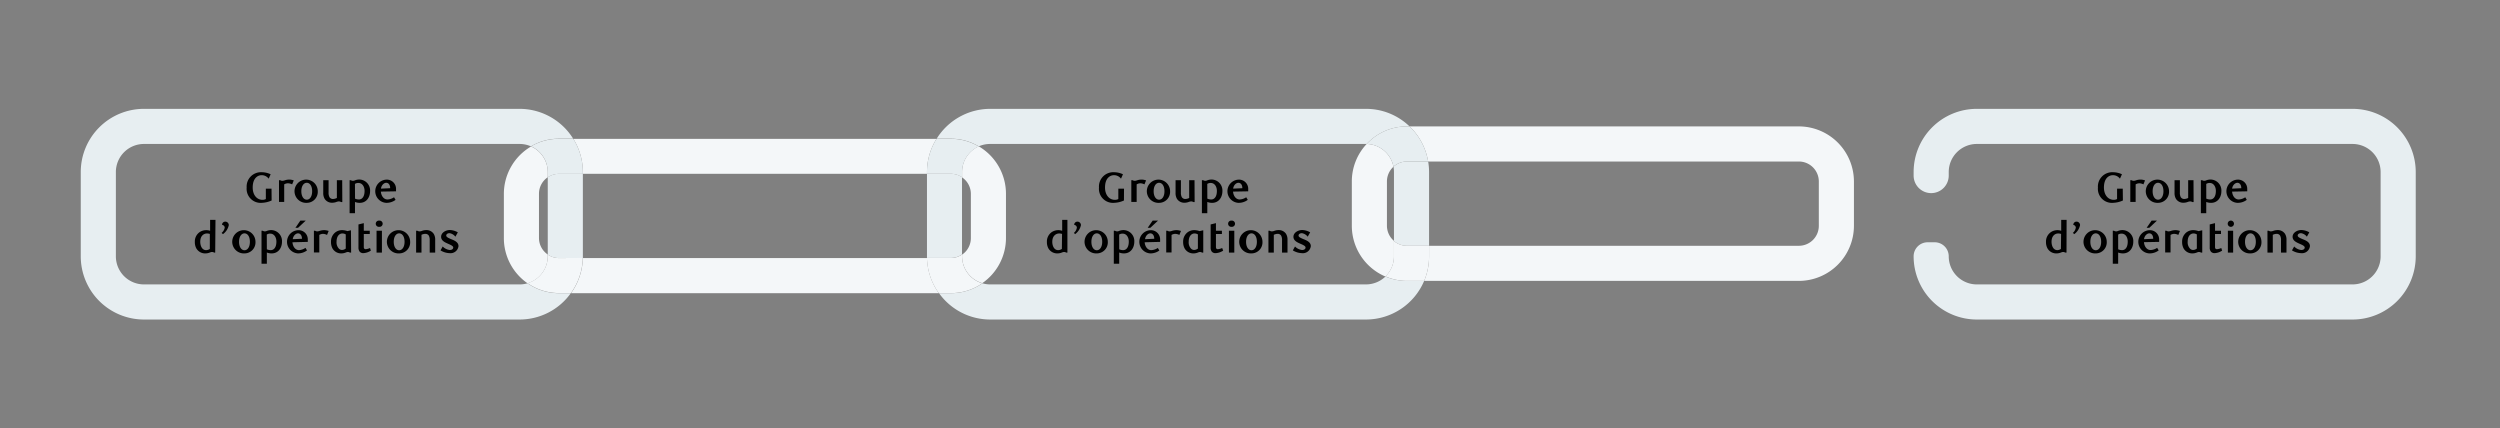
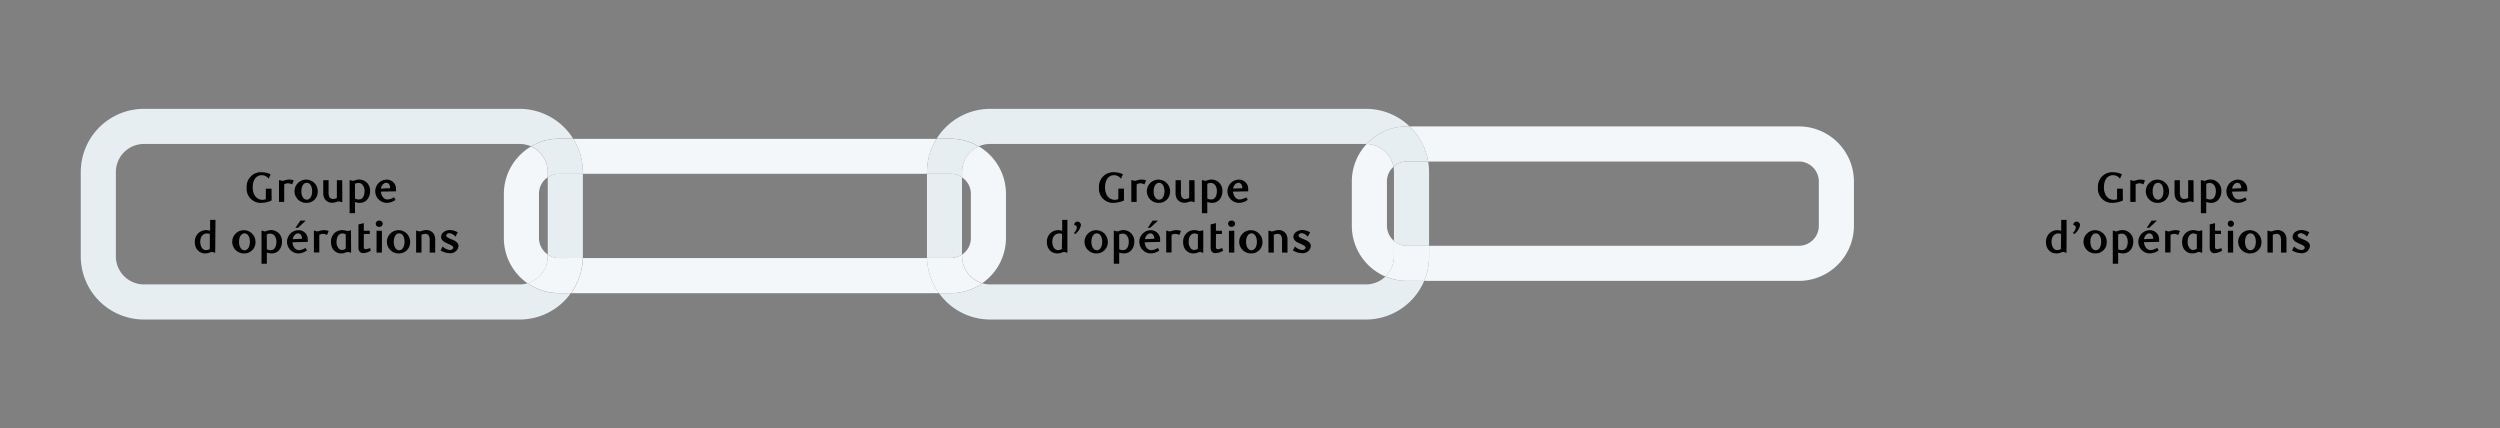
<svg xmlns="http://www.w3.org/2000/svg" id="Layer_1" data-name="Layer 1" viewBox="0 0 712 122">
  <rect x="0" y="0" width="712" height="122" fill="#808080" stroke="none" />
  <defs>
    <style>.cls-1{fill:none;}.cls-2{fill:#e7eef1;}.cls-3{fill:#f4f7f9;}</style>
  </defs>
  <path d="M77.36,57.1a7.34,7.34,0,0,1-2.71.66,4,4,0,0,1-4.4-4.35,4.08,4.08,0,0,1,4.3-4.36,6.1,6.1,0,0,1,2.53.58l-.56,1.26a2.48,2.48,0,0,0-2-1c-1.1,0-2.55.82-2.55,3.52,0,2.1,1.17,3.5,2.79,3.5a2,2,0,0,0,.95-.22V53.74h1.62Z" />
  <path d="M83.2,52.51A2.8,2.8,0,0,0,82,52.2a2.14,2.14,0,0,0-1.06.31v5H79.46V51.32h.35a1.25,1.25,0,0,0,.6.18,2.19,2.19,0,0,0,.65-.13,4.31,4.31,0,0,1,1.28-.23,3.94,3.94,0,0,1,1.32.24Z" />
  <path d="M87.37,57.77a3.31,3.31,0,1,1,3.13-3.31A3.14,3.14,0,0,1,87.37,57.77Zm0-5.71c-.88,0-1.55.93-1.55,2.4s.66,2.41,1.55,2.41,1.53-.94,1.53-2.41S88.26,52.06,87.37,52.06Z" />
  <path d="M97.49,57.54h-.36a1.39,1.39,0,0,0-.6-.18,2.34,2.34,0,0,0-.62.12,3.45,3.45,0,0,1-1.29.26,2.45,2.45,0,0,1-2.14-1.08,3.17,3.17,0,0,1-.42-1.74v-3.6h1.52v3.49a2.63,2.63,0,0,0,.26,1.34,1.13,1.13,0,0,0,1,.52,2.56,2.56,0,0,0,1.1-.29V51.32h1.52Z" />
  <path d="M99.92,51.32a1.25,1.25,0,0,0,.64.18,1.7,1.7,0,0,0,.58-.16,3.63,3.63,0,0,1,1.26-.21,3.12,3.12,0,0,1,3,3.32c0,1.69-1,3.32-2.93,3.32a3.64,3.64,0,0,1-1.37-.25v3.2H99.57v-9.4Zm1.19,5.25a2.67,2.67,0,0,0,1.1.24c1,0,1.62-.92,1.62-2.43,0-1.21-.64-2.27-1.74-2.27a1.69,1.69,0,0,0-1,.27Z" />
  <path d="M110,57.77a3.31,3.31,0,0,1,0-6.61,2.62,2.62,0,0,1,2.79,2.71c0,.12,0,.4,0,.62l-4.32.08c.12,1.32.88,2.24,1.88,2.24a3.62,3.62,0,0,0,1.87-.63l.44.74A4.33,4.33,0,0,1,110,57.77Zm1.12-4.17c0-1-.51-1.54-1.12-1.54s-1.36.63-1.5,1.66Z" />
  <path d="M61.29,71.94H61a1.42,1.42,0,0,0-.65-.18,2,2,0,0,0-.59.16,3.45,3.45,0,0,1-1.25.25,2.88,2.88,0,0,1-2.6-1.44,3.67,3.67,0,0,1-.42-1.82,3.25,3.25,0,0,1,1.27-2.73,3.3,3.3,0,0,1,2-.63,3.14,3.14,0,0,1,1.08.18V62.61h1.53Zm-1.53-5.32a3.1,3.1,0,0,0-.78-.13c-1,0-1.95.72-1.95,2.37,0,1.06.46,2.38,1.67,2.38a2,2,0,0,0,1.06-.34Z" />
-   <path d="M63.11,66.33A2.43,2.43,0,0,0,64,64.82a.8.8,0,0,0-.71-.76l-.05-.12a.92.92,0,0,1,.92-.82,1,1,0,0,1,1,1,4.21,4.21,0,0,1-1.66,2.56Z" />
  <path d="M69.63,72.17a3.31,3.31,0,1,1,3.13-3.31A3.14,3.14,0,0,1,69.63,72.17Zm0-5.71c-.87,0-1.55.93-1.55,2.4s.66,2.41,1.55,2.41,1.54-.94,1.54-2.41S70.52,66.46,69.63,66.46Z" />
  <path d="M74.83,65.72a1.24,1.24,0,0,0,.63.18,1.75,1.75,0,0,0,.59-.16,3.59,3.59,0,0,1,1.26-.21,3.12,3.12,0,0,1,3,3.32c0,1.69-1,3.32-2.94,3.32A3.62,3.62,0,0,1,76,71.92v3.2H74.48v-9.4ZM76,71a2.67,2.67,0,0,0,1.1.24c1,0,1.62-.92,1.62-2.43,0-1.21-.64-2.27-1.74-2.27a1.69,1.69,0,0,0-1,.27Z" />
  <path d="M84.87,72.17a3.31,3.31,0,0,1,0-6.61,2.62,2.62,0,0,1,2.79,2.71c0,.12,0,.4,0,.62L83.29,69c.12,1.32.87,2.24,1.88,2.24A3.62,3.62,0,0,0,87,70.58l.43.74A4.29,4.29,0,0,1,84.87,72.17ZM86,68c0-1-.51-1.54-1.12-1.54s-1.37.63-1.5,1.66Zm-1.12-3.12h-.75l1.42-2.06h1.53Z" />
  <path d="M93.14,66.91A2.87,2.87,0,0,0,92,66.6a2.14,2.14,0,0,0-1.06.31v5H89.4V65.72h.35a1.22,1.22,0,0,0,.59.18,2.08,2.08,0,0,0,.65-.13,4.32,4.32,0,0,1,1.29-.23,3.94,3.94,0,0,1,1.32.24Z" />
  <path d="M100,71.94h-.34a1.25,1.25,0,0,0-.61-.18,1.89,1.89,0,0,0-.58.16,3.43,3.43,0,0,1-1.24.25,2.82,2.82,0,0,1-2.55-1.44,3.78,3.78,0,0,1-.41-1.82,3.32,3.32,0,0,1,1.28-2.77,3.21,3.21,0,0,1,1.91-.6,4.88,4.88,0,0,1,1.49.28l1-.24Zm-2.49-5.45c-.85,0-1.66.74-1.66,2.35a2.59,2.59,0,0,0,.7,2,1.24,1.24,0,0,0,.85.35,1.78,1.78,0,0,0,1.07-.4V66.76A1.87,1.87,0,0,0,97.46,66.49Z" />
  <path d="M105.62,71.38a4.38,4.38,0,0,1-2.18.72,1.37,1.37,0,0,1-1-.42,1.87,1.87,0,0,1-.35-1.22V63.92l1.52-.37v2.17h1.7v.92h-1.7v3.71c0,.47.24.62.55.62a3.64,3.64,0,0,0,1.22-.34Z" />
  <path d="M108,64.6a.89.89,0,1,1,0-1.77.89.89,0,1,1,0,1.77Zm-.76,7.34V65.72h1.53v6.22Z" />
  <path d="M113.68,72.17a3.31,3.31,0,1,1,3.13-3.31A3.14,3.14,0,0,1,113.68,72.17Zm0-5.71c-.87,0-1.54.93-1.54,2.4s.66,2.41,1.54,2.41,1.54-.94,1.54-2.41S114.57,66.46,113.68,66.46Z" />
  <path d="M122.38,71.94V68.45a2.59,2.59,0,0,0-.25-1.34,1.13,1.13,0,0,0-1-.51,2.52,2.52,0,0,0-1.09.28v5.06h-1.53V65.72h.35a1.5,1.5,0,0,0,.6.18,2.12,2.12,0,0,0,.64-.12,3.42,3.42,0,0,1,1.28-.25,2.45,2.45,0,0,1,2.15,1.08,3.12,3.12,0,0,1,.41,1.74v3.59Z" />
  <path d="M129.7,67.41a2.63,2.63,0,0,0-1.66-1c-.56,0-.95.28-.95.69s.67.7,1.36,1c1,.38,2.13.88,2.13,2a2.28,2.28,0,0,1-2.53,2,5.26,5.26,0,0,1-2.59-.79l.62-1.11a3.34,3.34,0,0,0,2,1c.61,0,1-.27,1-.71s-.75-.75-1.45-1.06c-.93-.41-2-.88-2-2s1.25-1.92,2.51-1.92a4.86,4.86,0,0,1,2.25.66Z" />
  <path class="cls-1" d="M407,70H512.32A5.69,5.69,0,0,0,518,64.32V51.68A5.69,5.69,0,0,0,512.32,46H406.74a18,18,0,0,1,.26,3Z" />
  <path class="cls-1" d="M396.86,47.49A5.66,5.66,0,0,0,395,51.68V64.32a5.68,5.68,0,0,0,2,4.32V49A7.88,7.88,0,0,0,396.86,47.49Z" />
  <path class="cls-1" d="M385,64.32V51.68A15.57,15.57,0,0,1,389.23,41H282a8,8,0,0,0-3.21.68,15.67,15.67,0,0,1,7.75,13.5V67.82a15.65,15.65,0,0,1-6.74,12.86A7.6,7.6,0,0,0,282,81H389a8,8,0,0,0,5.53-2.24A15.71,15.71,0,0,1,385,64.32Z" />
  <path class="cls-1" d="M153.5,55.18V67.82a5.67,5.67,0,0,0,2.5,4.7v-22A5.67,5.67,0,0,0,153.5,55.18Z" />
  <path class="cls-1" d="M143.5,67.82V55.18a15.67,15.67,0,0,1,7.75-13.5A8,8,0,0,0,148,41H41a8,8,0,0,0-8,8V73a8,8,0,0,0,8,8H148a7.6,7.6,0,0,0,2.2-.32A15.65,15.65,0,0,1,143.5,67.82Z" />
  <path class="cls-1" d="M276.5,67.82V55.18a5.67,5.67,0,0,0-2.5-4.7v22A5.67,5.67,0,0,0,276.5,67.82Z" />
  <path class="cls-1" d="M264,49.5H166V73c0,.16,0,.31,0,.46h98c0-.15,0-.3,0-.46Z" />
  <path class="cls-2" d="M150.24,80.68A7.6,7.6,0,0,1,148,81H41a8,8,0,0,1-8-8V49a8,8,0,0,1,8-8H148a8,8,0,0,1,3.21.68,15.52,15.52,0,0,1,7.93-2.18h4.1A18,18,0,0,0,148,31H41A18,18,0,0,0,23,49V73A18,18,0,0,0,41,91H148a17.93,17.93,0,0,0,14.57-7.5h-3.43A15.59,15.59,0,0,1,150.24,80.68Z" />
  <path class="cls-2" d="M166,49.5h-6.82a5.62,5.62,0,0,0-3.18,1v22a5.62,5.62,0,0,0,3.18,1H166c0-.15,0-.3,0-.46Z" />
  <path class="cls-3" d="M153.5,67.82V55.18a5.67,5.67,0,0,1,2.5-4.7V49a8,8,0,0,0-4.75-7.28,15.67,15.67,0,0,0-7.75,13.5V67.82a15.65,15.65,0,0,0,6.74,12.86A8,8,0,0,0,156,73v-.52A5.67,5.67,0,0,1,153.5,67.82Z" />
  <path class="cls-3" d="M286.5,67.82V55.18a15.67,15.67,0,0,0-7.75-13.5A8,8,0,0,0,274,49v1.52a5.67,5.67,0,0,1,2.5,4.7V67.82a5.67,5.67,0,0,1-2.5,4.7V73a8,8,0,0,0,5.76,7.64A15.65,15.65,0,0,0,286.5,67.82Z" />
  <path class="cls-3" d="M166,49.5h98V49a17.84,17.84,0,0,1,2.72-9.46H163.28A17.84,17.84,0,0,1,166,49Z" />
  <path class="cls-3" d="M166,73.5a17.85,17.85,0,0,1-3.37,10H267.39a17.85,17.85,0,0,1-3.37-10Z" />
  <path class="cls-2" d="M151.25,41.68A8,8,0,0,1,156,49v1.52a5.62,5.62,0,0,1,3.18-1H166V49a17.84,17.84,0,0,0-2.72-9.46h-4.1A15.52,15.52,0,0,0,151.25,41.68Z" />
  <path class="cls-3" d="M159.18,73.5a5.62,5.62,0,0,1-3.18-1V73a8,8,0,0,1-5.76,7.64,15.59,15.59,0,0,0,8.94,2.82h3.43a17.85,17.85,0,0,0,3.37-10Z" />
  <path class="cls-2" d="M396.86,47.49A7.88,7.88,0,0,1,397,49V68.64A5.69,5.69,0,0,0,400.68,70H407V49a18,18,0,0,0-.26-3h-6.06A5.66,5.66,0,0,0,396.86,47.49Z" />
  <path class="cls-2" d="M394.57,78.76A8,8,0,0,1,389,81H282a7.6,7.6,0,0,1-2.2-.32,15.59,15.59,0,0,1-8.94,2.82h-3.43A17.93,17.93,0,0,0,282,91H389A18,18,0,0,0,405.6,80h-4.92A15.58,15.58,0,0,1,394.57,78.76Z" />
  <path class="cls-2" d="M278.75,41.68A8,8,0,0,1,282,41H389.23a15.62,15.62,0,0,1,11.45-5h.76A17.86,17.86,0,0,0,389,31H282a18,18,0,0,0-15.24,8.5h4.1A15.52,15.52,0,0,1,278.75,41.68Z" />
  <path class="cls-2" d="M270.82,49.5H264V73c0,.16,0,.31,0,.46h6.8a5.62,5.62,0,0,0,3.18-1v-22A5.62,5.62,0,0,0,270.82,49.5Z" />
  <path class="cls-3" d="M279.76,80.68A8,8,0,0,1,274,73v-.52a5.62,5.62,0,0,1-3.18,1H264a17.85,17.85,0,0,0,3.37,10h3.43A15.59,15.59,0,0,0,279.76,80.68Z" />
  <path class="cls-2" d="M264,49.5h6.82a5.62,5.62,0,0,1,3.18,1V49a8,8,0,0,1,4.75-7.28,15.52,15.52,0,0,0-7.93-2.18h-4.1A17.84,17.84,0,0,0,264,49Z" />
  <path class="cls-3" d="M512.32,36H401.44a17.91,17.91,0,0,1,5.3,10H512.32A5.69,5.69,0,0,1,518,51.68V64.32A5.69,5.69,0,0,1,512.32,70H407v3a17.91,17.91,0,0,1-1.4,7H512.32A15.71,15.71,0,0,0,528,64.32V51.68A15.71,15.71,0,0,0,512.32,36Z" />
  <path class="cls-3" d="M395,64.32V51.68a5.66,5.66,0,0,1,1.86-4.19A8,8,0,0,0,389.23,41,15.57,15.57,0,0,0,385,51.68V64.32a15.71,15.71,0,0,0,9.57,14.44A8,8,0,0,0,397,73v-4.4A5.68,5.68,0,0,1,395,64.32Z" />
  <path class="cls-3" d="M407,70h-6.32A5.69,5.69,0,0,1,397,68.64V73a8,8,0,0,1-2.43,5.72A15.58,15.58,0,0,0,400.68,80h4.92a17.91,17.91,0,0,0,1.4-7Z" />
  <path class="cls-2" d="M389.23,41a8,8,0,0,1,7.63,6.48A5.66,5.66,0,0,1,400.68,46h6.06a17.91,17.91,0,0,0-5.3-10h-.76A15.62,15.62,0,0,0,389.23,41Z" />
  <path d="M320.1,57.1a7.34,7.34,0,0,1-2.71.66,4,4,0,0,1-4.4-4.35,4.08,4.08,0,0,1,4.3-4.36,6.1,6.1,0,0,1,2.53.58l-.56,1.26a2.47,2.47,0,0,0-2-1c-1.1,0-2.55.82-2.55,3.52,0,2.1,1.17,3.5,2.79,3.5a2,2,0,0,0,1-.22V53.74h1.62Z" />
  <path d="M325.94,52.51a2.8,2.8,0,0,0-1.16-.31,2.14,2.14,0,0,0-1.06.31v5H322.2V51.32h.35a1.25,1.25,0,0,0,.6.18,2.19,2.19,0,0,0,.65-.13,4.31,4.31,0,0,1,1.28-.23,3.94,3.94,0,0,1,1.32.24Z" />
  <path d="M330.11,57.77a3.31,3.31,0,1,1,3.13-3.31A3.14,3.14,0,0,1,330.11,57.77Zm0-5.71c-.88,0-1.55.93-1.55,2.4s.66,2.41,1.55,2.41,1.53-.94,1.53-2.41S331,52.06,330.11,52.06Z" />
  <path d="M340.23,57.54h-.35a1.46,1.46,0,0,0-.6-.18,2.34,2.34,0,0,0-.63.12,3.45,3.45,0,0,1-1.29.26,2.47,2.47,0,0,1-2.14-1.08,3.17,3.17,0,0,1-.42-1.74v-3.6h1.52v3.49a2.63,2.63,0,0,0,.26,1.34,1.13,1.13,0,0,0,1,.52,2.56,2.56,0,0,0,1.1-.29V51.32h1.52Z" />
  <path d="M342.66,51.32a1.25,1.25,0,0,0,.64.18,1.7,1.7,0,0,0,.58-.16,3.63,3.63,0,0,1,1.26-.21,3.12,3.12,0,0,1,3,3.32c0,1.69-1,3.32-2.93,3.32a3.64,3.64,0,0,1-1.37-.25v3.2h-1.54v-9.4Zm1.19,5.25a2.67,2.67,0,0,0,1.1.24c1,0,1.62-.92,1.62-2.43,0-1.21-.63-2.27-1.74-2.27a1.69,1.69,0,0,0-1,.27Z" />
  <path d="M352.7,57.77a3.31,3.31,0,0,1,0-6.61,2.62,2.62,0,0,1,2.79,2.71c0,.12,0,.4,0,.62l-4.32.08c.12,1.32.88,2.24,1.88,2.24a3.62,3.62,0,0,0,1.87-.63l.44.74A4.33,4.33,0,0,1,352.7,57.77Zm1.12-4.17c0-1-.5-1.54-1.12-1.54s-1.36.63-1.5,1.66Z" />
  <path d="M304,71.94h-.33a1.42,1.42,0,0,0-.65-.18,2,2,0,0,0-.59.16,3.45,3.45,0,0,1-1.25.25,2.88,2.88,0,0,1-2.6-1.44,3.67,3.67,0,0,1-.42-1.82,3.25,3.25,0,0,1,1.27-2.73,3.3,3.3,0,0,1,2-.63,3.14,3.14,0,0,1,1.08.18V62.61H304Zm-1.53-5.32a3.1,3.1,0,0,0-.78-.13c-1,0-2,.72-2,2.37,0,1.06.46,2.38,1.67,2.38a2,2,0,0,0,1.06-.34Z" />
  <path d="M305.85,66.33a2.43,2.43,0,0,0,.84-1.51.8.8,0,0,0-.71-.76l-.05-.12a.92.92,0,0,1,.92-.82,1,1,0,0,1,1,1,4.21,4.21,0,0,1-1.66,2.56Z" />
  <path d="M312.37,72.17a3.31,3.31,0,1,1,3.13-3.31A3.14,3.14,0,0,1,312.37,72.17Zm0-5.71c-.87,0-1.54.93-1.54,2.4s.66,2.41,1.54,2.41,1.54-.94,1.54-2.41S313.26,66.46,312.37,66.46Z" />
  <path d="M317.57,65.72a1.25,1.25,0,0,0,.64.18,1.7,1.7,0,0,0,.58-.16,3.59,3.59,0,0,1,1.26-.21,3.12,3.12,0,0,1,3,3.32c0,1.69-1,3.32-2.94,3.32a3.62,3.62,0,0,1-1.36-.25v3.2h-1.54v-9.4ZM318.76,71a2.67,2.67,0,0,0,1.1.24c1,0,1.62-.92,1.62-2.43,0-1.21-.64-2.27-1.74-2.27a1.69,1.69,0,0,0-1,.27Z" />
  <path d="M327.61,72.17a3.31,3.31,0,0,1,0-6.61,2.62,2.62,0,0,1,2.79,2.71c0,.12,0,.4,0,.62L326,69c.12,1.32.87,2.24,1.88,2.24a3.62,3.62,0,0,0,1.87-.63l.43.74A4.29,4.29,0,0,1,327.61,72.17ZM328.73,68c0-1-.51-1.54-1.12-1.54s-1.36.63-1.5,1.66Zm-1.12-3.12h-.75l1.42-2.06h1.53Z" />
  <path d="M335.88,66.91a2.87,2.87,0,0,0-1.16-.31,2.14,2.14,0,0,0-1.06.31v5h-1.52V65.72h.35a1.25,1.25,0,0,0,.59.18,2.08,2.08,0,0,0,.65-.13,4.32,4.32,0,0,1,1.29-.23,3.94,3.94,0,0,1,1.32.24Z" />
  <path d="M342.69,71.94h-.34a1.25,1.25,0,0,0-.61-.18,1.89,1.89,0,0,0-.58.16,3.43,3.43,0,0,1-1.24.25,2.82,2.82,0,0,1-2.55-1.44,3.78,3.78,0,0,1-.41-1.82,3.3,3.3,0,0,1,1.29-2.77,3.18,3.18,0,0,1,1.9-.6,4.88,4.88,0,0,1,1.49.28l1.05-.24Zm-2.49-5.45c-.85,0-1.66.74-1.66,2.35a2.59,2.59,0,0,0,.7,2,1.24,1.24,0,0,0,.85.35,1.78,1.78,0,0,0,1.07-.4V66.76A1.87,1.87,0,0,0,340.2,66.49Z" />
  <path d="M348.36,71.38a4.38,4.38,0,0,1-2.18.72,1.37,1.37,0,0,1-1.05-.42,1.87,1.87,0,0,1-.34-1.22V63.92l1.51-.37v2.17H348v.92h-1.7v3.71c0,.47.24.62.55.62a3.64,3.64,0,0,0,1.22-.34Z" />
  <path d="M350.75,64.6a.89.89,0,1,1,0-1.77.89.89,0,1,1,0,1.77ZM350,71.94V65.72h1.53v6.22Z" />
  <path d="M356.42,72.17a3.31,3.31,0,1,1,3.13-3.31A3.14,3.14,0,0,1,356.42,72.17Zm0-5.71c-.87,0-1.54.93-1.54,2.4s.66,2.41,1.54,2.41,1.54-.94,1.54-2.41S357.31,66.46,356.42,66.46Z" />
  <path d="M365.12,71.94V68.45a2.59,2.59,0,0,0-.25-1.34,1.13,1.13,0,0,0-1-.51,2.52,2.52,0,0,0-1.09.28v5.06h-1.53V65.72h.35a1.5,1.5,0,0,0,.6.18,2.12,2.12,0,0,0,.64-.12,3.42,3.42,0,0,1,1.28-.25,2.45,2.45,0,0,1,2.15,1.08,3.12,3.12,0,0,1,.41,1.74v3.59Z" />
  <path d="M372.44,67.41a2.63,2.63,0,0,0-1.66-1c-.56,0-.95.28-.95.69s.67.7,1.37,1c1,.38,2.12.88,2.12,2a2.28,2.28,0,0,1-2.53,2,5.26,5.26,0,0,1-2.59-.79l.62-1.11a3.34,3.34,0,0,0,2,1c.61,0,1-.27,1-.71s-.74-.75-1.45-1.06c-.93-.41-2-.88-2-2s1.25-1.92,2.51-1.92a4.82,4.82,0,0,1,2.25.66Z" />
  <path d="M604.6,57.1a7.29,7.29,0,0,1-2.71.66,4,4,0,0,1-4.4-4.35,4.08,4.08,0,0,1,4.31-4.36,6.15,6.15,0,0,1,2.53.58l-.57,1.26a2.46,2.46,0,0,0-2-1c-1.11,0-2.56.82-2.56,3.52,0,2.1,1.18,3.5,2.8,3.5a2,2,0,0,0,.94-.22V53.74h1.62Z" />
  <path d="M610.45,52.51a2.87,2.87,0,0,0-1.16-.31,2.14,2.14,0,0,0-1.06.31v5h-1.52V51.32h.34a1.28,1.28,0,0,0,.6.18,2.08,2.08,0,0,0,.65-.13,4.31,4.31,0,0,1,1.28-.23,3.86,3.86,0,0,1,1.32.24Z" />
  <path d="M614.61,57.77a3.31,3.31,0,1,1,3.13-3.31A3.14,3.14,0,0,1,614.61,57.77Zm0-5.71c-.87,0-1.54.93-1.54,2.4s.66,2.41,1.54,2.41,1.54-.94,1.54-2.41S615.5,52.06,614.61,52.06Z" />
  <path d="M624.74,57.54h-.36a1.42,1.42,0,0,0-.6-.18,2.2,2.2,0,0,0-.62.12,3.56,3.56,0,0,1-1.3.26,2.45,2.45,0,0,1-2.13-1.08,3.17,3.17,0,0,1-.42-1.74v-3.6h1.52v3.49a2.64,2.64,0,0,0,.25,1.34,1.14,1.14,0,0,0,1,.52,2.65,2.65,0,0,0,1.11-.29V51.32h1.52Z" />
  <path d="M627.17,51.32a1.24,1.24,0,0,0,.63.18,1.75,1.75,0,0,0,.59-.16,3.54,3.54,0,0,1,1.26-.21,3.12,3.12,0,0,1,3,3.32c0,1.69-1,3.32-2.94,3.32a3.71,3.71,0,0,1-1.37-.25v3.2h-1.53v-9.4Zm1.18,5.25a2.75,2.75,0,0,0,1.11.24c1,0,1.62-.92,1.62-2.43,0-1.21-.64-2.27-1.74-2.27a1.75,1.75,0,0,0-1,.27Z" />
  <path d="M637.21,57.77a3.31,3.31,0,0,1,0-6.61,2.62,2.62,0,0,1,2.8,2.71,5.4,5.4,0,0,1,0,.62l-4.31.08c.12,1.32.87,2.24,1.88,2.24a3.67,3.67,0,0,0,1.87-.63l.43.74A4.31,4.31,0,0,1,637.21,57.77Zm1.11-4.17c0-1-.5-1.54-1.11-1.54s-1.37.63-1.5,1.66Z" />
  <path d="M588.54,71.94h-.34a1.39,1.39,0,0,0-.65-.18,2,2,0,0,0-.59.16,3.43,3.43,0,0,1-1.24.25,2.85,2.85,0,0,1-2.6-1.44,3.67,3.67,0,0,1-.42-1.82A3.23,3.23,0,0,1,584,66.18a3.27,3.27,0,0,1,1.95-.63,3.06,3.06,0,0,1,1.08.18V62.61h1.54ZM587,66.62a3,3,0,0,0-.78-.13c-1,0-1.94.72-1.94,2.37,0,1.06.45,2.38,1.67,2.38a2,2,0,0,0,1-.34Z" />
  <path d="M590.35,66.33a2.43,2.43,0,0,0,.84-1.51.8.8,0,0,0-.71-.76l0-.12a.91.91,0,0,1,.92-.82,1,1,0,0,1,1,1,4.19,4.19,0,0,1-1.65,2.56Z" />
  <path d="M596.88,72.17A3.31,3.31,0,1,1,600,68.86,3.14,3.14,0,0,1,596.88,72.17Zm0-5.71c-.88,0-1.55.93-1.55,2.4s.66,2.41,1.55,2.41,1.53-.94,1.53-2.41S597.76,66.46,596.88,66.46Z" />
  <path d="M602.07,65.72a1.25,1.25,0,0,0,.64.18,1.75,1.75,0,0,0,.59-.16,3.54,3.54,0,0,1,1.26-.21,3.12,3.12,0,0,1,3,3.32c0,1.69-1,3.32-2.94,3.32a3.71,3.71,0,0,1-1.37-.25v3.2h-1.53v-9.4ZM603.26,71a2.75,2.75,0,0,0,1.11.24c1,0,1.61-.92,1.61-2.43,0-1.21-.63-2.27-1.73-2.27a1.75,1.75,0,0,0-1,.27Z" />
  <path d="M612.12,72.17a3.31,3.31,0,0,1,0-6.61,2.62,2.62,0,0,1,2.8,2.71,5.4,5.4,0,0,1,0,.62l-4.32.08c.12,1.32.88,2.24,1.89,2.24a3.67,3.67,0,0,0,1.87-.63l.43.74A4.33,4.33,0,0,1,612.12,72.17ZM613.23,68c0-1-.5-1.54-1.11-1.54s-1.37.63-1.5,1.66Zm-1.11-3.12h-.76l1.43-2.06h1.52Z" />
  <path d="M620.38,66.91a2.8,2.8,0,0,0-1.16-.31,2.11,2.11,0,0,0-1.05.31v5h-1.53V65.72H617a1.25,1.25,0,0,0,.6.18,2.14,2.14,0,0,0,.65-.13,4.31,4.31,0,0,1,1.28-.23,3.9,3.9,0,0,1,1.32.24Z" />
  <path d="M627.2,71.94h-.35a1.22,1.22,0,0,0-.61-.18,1.89,1.89,0,0,0-.58.16,3.42,3.42,0,0,1-1.23.25,2.81,2.81,0,0,1-2.55-1.44,3.78,3.78,0,0,1-.41-1.82,3.3,3.3,0,0,1,1.28-2.77,3.21,3.21,0,0,1,1.91-.6,4.75,4.75,0,0,1,1.48.28l1.06-.24Zm-2.49-5.45c-.86,0-1.66.74-1.66,2.35a2.59,2.59,0,0,0,.7,2,1.22,1.22,0,0,0,.85.35,1.74,1.74,0,0,0,1.06-.4V66.76A1.86,1.86,0,0,0,624.71,66.49Z" />
  <path d="M632.86,71.38a4.35,4.35,0,0,1-2.18.72,1.34,1.34,0,0,1-1-.42,1.81,1.81,0,0,1-.35-1.22V63.92l1.51-.37v2.17h1.7v.92h-1.7v3.71c0,.47.24.62.55.62a3.7,3.7,0,0,0,1.23-.34Z" />
  <path d="M635.25,64.6a.89.89,0,0,1,0-1.77.89.89,0,1,1,0,1.77Zm-.75,7.34V65.72H636v6.22Z" />
  <path d="M640.93,72.17a3.31,3.31,0,1,1,3.13-3.31A3.14,3.14,0,0,1,640.93,72.17Zm0-5.71c-.88,0-1.55.93-1.55,2.4s.66,2.41,1.55,2.41,1.53-.94,1.53-2.41S641.82,66.46,640.93,66.46Z" />
  <path d="M649.63,71.94V68.45a2.59,2.59,0,0,0-.25-1.34,1.13,1.13,0,0,0-1-.51,2.56,2.56,0,0,0-1.09.28v5.06h-1.52V65.72h.35a1.46,1.46,0,0,0,.6.18,2.12,2.12,0,0,0,.63-.12,3.53,3.53,0,0,1,1.29-.25,2.43,2.43,0,0,1,2.14,1.08,3.12,3.12,0,0,1,.41,1.74v3.59Z" />
  <path d="M657,67.41a2.62,2.62,0,0,0-1.67-1c-.55,0-.95.28-.95.69s.67.7,1.37,1c1,.38,2.12.88,2.12,2a2.27,2.27,0,0,1-2.53,2,5.29,5.29,0,0,1-2.59-.79l.63-1.11a3.29,3.29,0,0,0,2,1c.61,0,1-.27,1-.71s-.74-.75-1.45-1.06c-.92-.41-2-.88-2-2s1.25-1.92,2.51-1.92a4.82,4.82,0,0,1,2.25.66Z" />
  <path class="cls-1" d="M564,69h-9v4a8,8,0,0,0,8,8H670a8,8,0,0,0,8-8V49a8,8,0,0,0-8-8H563a8,8,0,0,0-8,8v6h9Z" />
-   <path class="cls-2" d="M670,31H563a18,18,0,0,0-18,18v1a5,5,0,0,0,5,5h0a5,5,0,0,0,5-5V49a8,8,0,0,1,8-8H670a8,8,0,0,1,8,8V73a8,8,0,0,1-8,8H563a8,8,0,0,1-8-8h0a4,4,0,0,0-4-4H549a4,4,0,0,0-4,4h0a18,18,0,0,0,18,18H670a18,18,0,0,0,18-18V49A18,18,0,0,0,670,31Z" />
</svg>